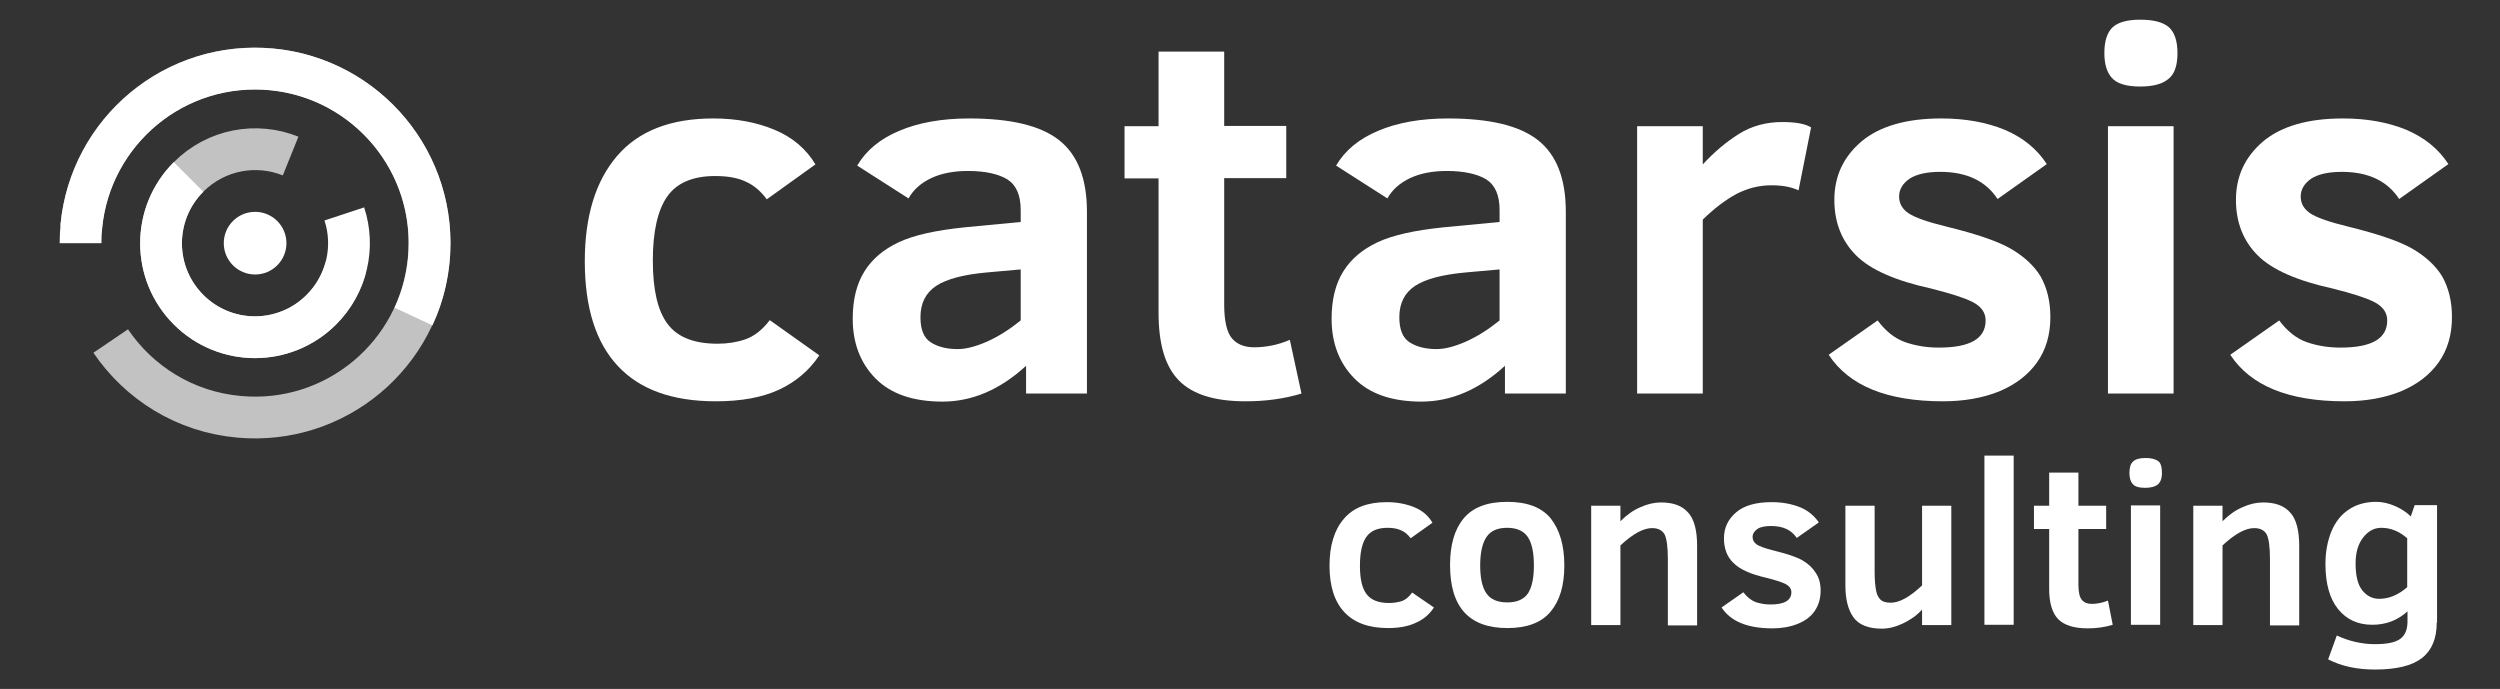
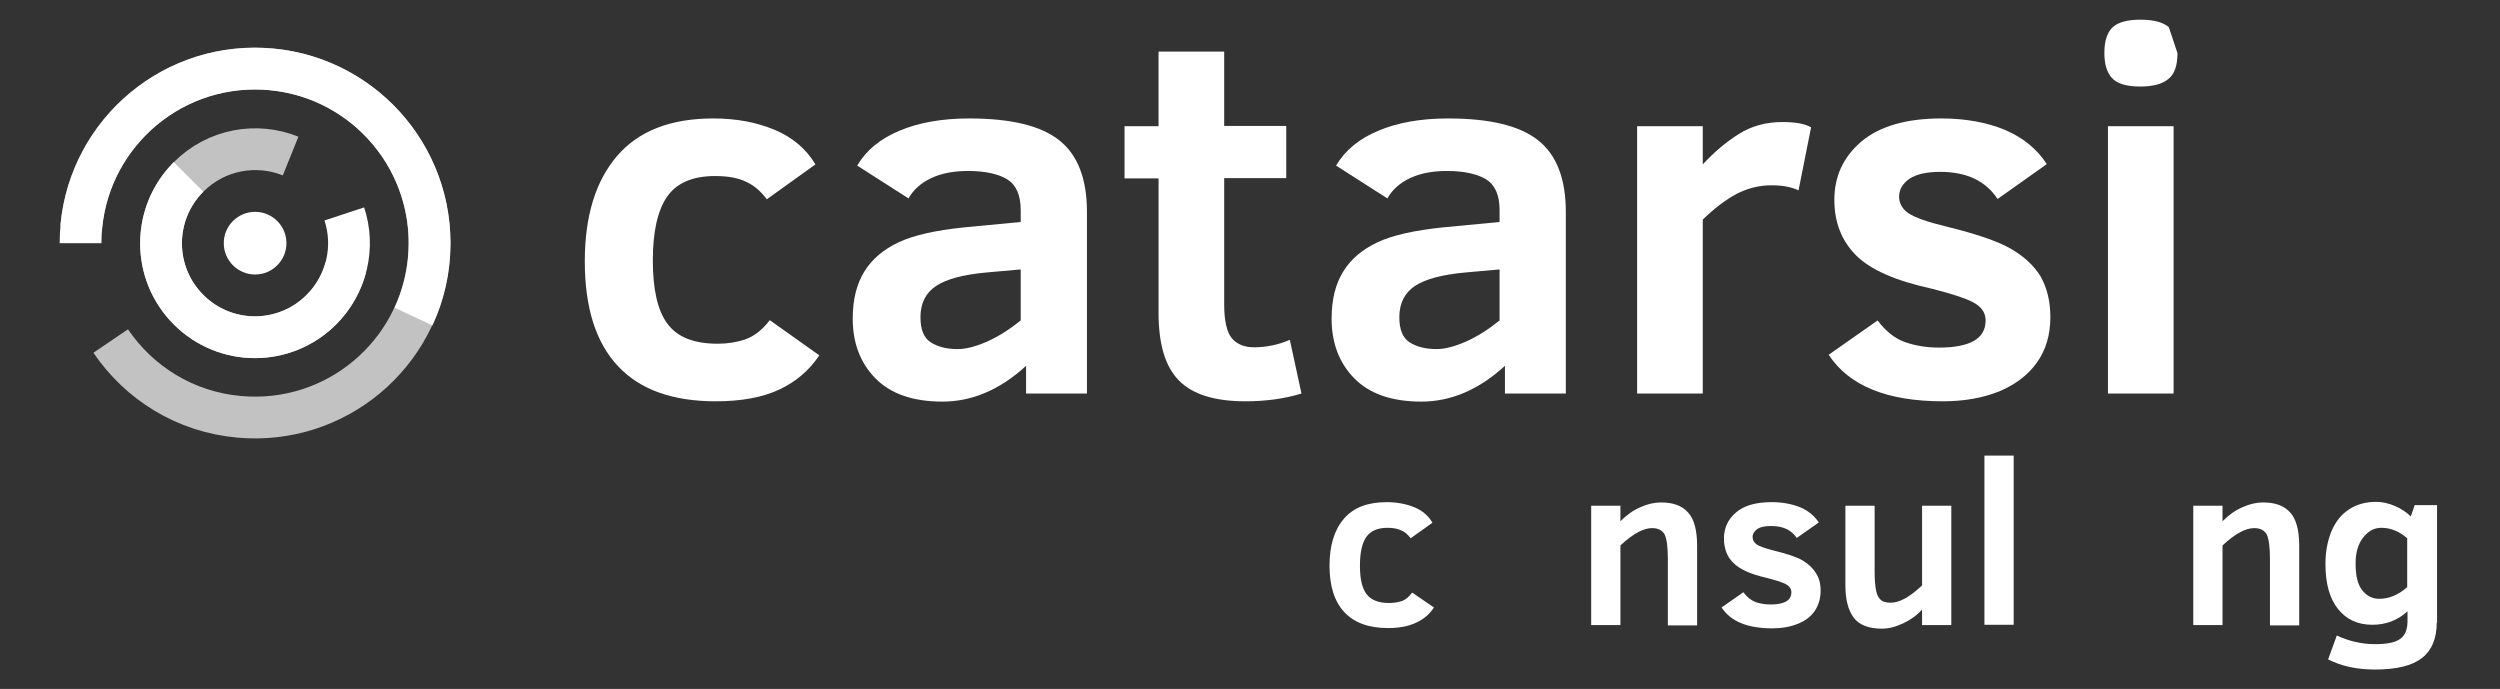
<svg xmlns="http://www.w3.org/2000/svg" version="1.1" id="Capa_1" x="0px" y="0px" viewBox="0 0 837.9 230.9" enable-background="new 0 0 837.9 230.9" xml:space="preserve">
  <rect x="0" y="0" width="837.9" height="230.9" fill="#333333" stroke="none" />
  <path opacity="0.7" fill="none" stroke="#FFFFFF" stroke-width="14" stroke-miterlimit="10" d="M115.9,89.6  c-1.4,5.2-4.1,10.1-8.2,14.2c-12.3,12.3-32.2,12.3-44.5,0s-12.3-32.2,0-44.5C72.5,50,86,47.7,97.4,52.3" />
  <g>
    <g>
      <path fill="#FFFFFF" d="M274.6,119.1c-3.4,5.1-7.9,8.9-13.5,11.5c-5.6,2.6-12.6,3.9-21.2,3.9c-14.5,0-25.4-3.9-32.8-11.8    c-7.4-7.9-11.1-19.6-11.1-35.1c0-15.1,3.6-26.9,10.8-35.3c7.2-8.4,17.9-12.6,32.3-12.6c7.7,0,14.5,1.3,20.5,3.8    c6,2.5,10.6,6.4,13.7,11.6L257,66.8c-2-2.7-4.3-4.7-7-5.9c-2.7-1.3-6.1-1.9-10.3-1.9c-7.5,0-12.9,2.3-16.1,6.9    c-3.2,4.6-4.8,11.8-4.8,21.4c0,9.7,1.6,16.8,4.9,21.2c3.3,4.5,8.9,6.7,16.8,6.7c3.4,0,6.5-0.5,9.4-1.5c2.8-1,5.6-3.1,8.1-6.4    L274.6,119.1z" />
      <path fill="#FFFFFF" d="M343.9,131.9v-9.3c-8.7,8-18.1,12-28,12c-9.9,0-17.4-2.6-22.5-7.8c-5.1-5.2-7.6-11.9-7.6-20    c0-6.4,1.3-11.6,3.9-15.8c2.6-4.2,6.4-7.4,11.5-9.8c5.1-2.4,12.4-4,22-5l18.9-1.8v-4c0-5-1.5-8.4-4.5-10.3    c-3-1.8-7.4-2.8-13.2-2.8c-4.8,0-8.9,0.8-12.3,2.4c-3.4,1.6-6,3.9-7.6,6.8l-17.2-11c3-5.1,7.7-9,14.2-11.7    c6.4-2.7,14.2-4.1,23.3-4.1c14,0,24,2.4,30.2,7.3c6.2,4.9,9.3,12.9,9.3,24v60.9H343.9z M342.1,90.3l-11.2,1    c-7.9,0.7-13.6,2.2-17.1,4.5c-3.5,2.3-5.3,5.8-5.3,10.5c0,4.1,1.1,6.9,3.4,8.4c2.3,1.5,5.3,2.3,9.1,2.3c2.7,0,5.9-0.8,9.8-2.5    c3.8-1.7,7.6-4.1,11.3-7.1V90.3z" />
      <path fill="#FFFFFF" d="M436.2,131.9c-5.9,1.8-12.2,2.6-18.7,2.6c-10.4,0-17.8-2.3-22.4-7c-4.6-4.7-6.8-12.2-6.8-22.7v-45h-11.4    V42.3h11.4V17.3h22v24.9h20.8v17.5h-20.8V102c0,5.6,0.9,9.4,2.6,11.4c1.7,2,4.2,3,7.4,3c4,0,8.1-0.8,12-2.5L436.2,131.9z" />
      <path fill="#FFFFFF" d="M504.4,131.9v-9.3c-8.7,8-18.1,12-28,12c-9.9,0-17.4-2.6-22.5-7.8c-5.1-5.2-7.6-11.9-7.6-20    c0-6.4,1.3-11.6,3.9-15.8c2.6-4.2,6.4-7.4,11.5-9.8c5.1-2.4,12.4-4,22-5l18.9-1.8v-4c0-5-1.5-8.4-4.5-10.3    c-3-1.8-7.4-2.8-13.2-2.8c-4.8,0-8.9,0.8-12.3,2.4c-3.4,1.6-6,3.9-7.6,6.8l-17.2-11c3-5.1,7.7-9,14.2-11.7    c6.4-2.7,14.2-4.1,23.3-4.1c14,0,24,2.4,30.2,7.3c6.2,4.9,9.3,12.9,9.3,24v60.9H504.4z M502.6,90.3l-11.2,1    c-7.9,0.7-13.6,2.2-17.1,4.5c-3.5,2.3-5.3,5.8-5.3,10.5c0,4.1,1.1,6.9,3.4,8.4c2.3,1.5,5.3,2.3,9.1,2.3c2.7,0,5.9-0.8,9.8-2.5    c3.8-1.7,7.6-4.1,11.3-7.1V90.3z" />
      <path fill="#FFFFFF" d="M602.8,63.8c-2.3-1.1-5.3-1.7-9.1-1.7c-4.1,0-8,1-11.7,2.9c-3.7,2-7.4,4.8-11.3,8.6v58.3h-22V42.3h22v12.8    c3.8-4.1,7.8-7.5,12.1-10.2c4.3-2.7,9.2-4,14.5-4c4.6,0,7.8,0.6,9.7,1.8L602.8,63.8z" />
      <path fill="#FFFFFF" d="M687.2,106.3c0,5.9-1.5,11-4.5,15.2c-3,4.2-7.2,7.4-12.7,9.7c-5.5,2.2-11.8,3.3-18.8,3.3    c-18.7,0-31.5-5.2-38.3-15.6l16.4-11.5c2.7,3.6,5.8,6.1,9.3,7.3c3.5,1.2,7.2,1.8,11.2,1.8c10.5,0,15.7-3,15.7-9.1    c0-2.7-1.5-4.7-4.4-6.2c-3-1.5-7.6-2.9-13.9-4.5c-11.9-2.6-20.3-6.3-25.1-11.1c-4.8-4.8-7.3-11-7.3-18.6c0-7.9,3-14.4,9.1-19.6    c6.1-5.1,15-7.7,26.8-7.7c8,0,15.1,1.3,21.2,3.8c6.1,2.6,10.8,6.4,14.1,11.5l-16.5,11.7c-3.9-6-10.3-9.1-19.2-9.1    c-4.6,0-8,0.8-10.3,2.3c-2.3,1.6-3.5,3.6-3.5,6c0,2.3,1.1,4.2,3.2,5.6c2.1,1.4,6.3,2.9,12.5,4.4c10.2,2.5,17.5,5,21.8,7.5    s7.7,5.6,9.9,9.2C686.1,96.5,687.2,101,687.2,106.3z" />
-       <path fill="#FFFFFF" d="M729.8,17.8c0,4.2-1,7.1-3.1,8.7c-2,1.7-5.2,2.5-9.4,2.5c-4.7,0-7.8-1-9.5-2.9c-1.7-1.9-2.5-4.7-2.5-8.3    c0-4,0.9-6.8,2.7-8.6c1.8-1.7,4.9-2.6,9.3-2.6c4.4,0,7.6,0.8,9.6,2.5C728.8,10.8,729.8,13.7,729.8,17.8z M706.5,131.9V42.3h22    v89.6H706.5z" />
-       <path fill="#FFFFFF" d="M821.8,106.3c0,5.9-1.5,11-4.5,15.2c-3,4.2-7.2,7.4-12.7,9.7c-5.5,2.2-11.8,3.3-18.8,3.3    c-18.7,0-31.5-5.2-38.3-15.6l16.4-11.5c2.7,3.6,5.8,6.1,9.3,7.3c3.5,1.2,7.2,1.8,11.2,1.8c10.5,0,15.7-3,15.7-9.1    c0-2.7-1.5-4.7-4.4-6.2c-3-1.5-7.6-2.9-13.9-4.5c-11.9-2.6-20.3-6.3-25.1-11.1c-4.8-4.8-7.3-11-7.3-18.6c0-7.9,3-14.4,9.1-19.6    c6.1-5.1,15-7.7,26.8-7.7c8,0,15.1,1.3,21.2,3.8c6.1,2.6,10.8,6.4,14.1,11.5l-16.5,11.7c-3.9-6-10.3-9.1-19.2-9.1    c-4.6,0-8,0.8-10.3,2.3c-2.3,1.6-3.5,3.6-3.5,6c0,2.3,1.1,4.2,3.2,5.6c2.1,1.4,6.3,2.9,12.5,4.4c10.2,2.5,17.5,5,21.8,7.5    s7.7,5.6,9.9,9.2C820.7,96.5,821.8,101,821.8,106.3z" />
+       <path fill="#FFFFFF" d="M729.8,17.8c0,4.2-1,7.1-3.1,8.7c-2,1.7-5.2,2.5-9.4,2.5c-4.7,0-7.8-1-9.5-2.9c-1.7-1.9-2.5-4.7-2.5-8.3    c0-4,0.9-6.8,2.7-8.6c1.8-1.7,4.9-2.6,9.3-2.6c4.4,0,7.6,0.8,9.6,2.5z M706.5,131.9V42.3h22    v89.6H706.5z" />
    </g>
  </g>
  <path fill="none" stroke="#FFFFFF" stroke-width="14" stroke-miterlimit="10" d="M115.4,71.7c3.6,10.9,1,23.4-7.7,32.1  c-12.3,12.3-32.2,12.3-44.5,0s-12.3-32.2,0-44.5" />
  <path opacity="0.7" fill="none" stroke="#FFFFFF" stroke-width="14" stroke-miterlimit="10" d="M27.2,76.2  c2.9-32.2,31.3-55.9,63.5-53s55.9,31.3,53,63.5c-2.9,32.2-31.3,55.9-63.5,53c-18.2-1.6-33.6-11.4-43.1-25.4" />
  <circle fill="#FFFFFF" cx="85.5" cy="81.5" r="10.5" />
  <path fill="none" stroke="#FFFFFF" stroke-width="14" stroke-miterlimit="10" d="M27,81.5C27,49.2,53.2,23,85.5,23  S144,49.2,144,81.5c0,8.8-1.9,17.1-5.4,24.6" />
  <g>
    <path fill="#FFFFFF" d="M480.6,203.6c-1.5,2.3-3.5,4-6,5.1c-2.5,1.2-5.6,1.8-9.4,1.8c-6.5,0-11.3-1.8-14.6-5.3   c-3.3-3.5-5-8.7-5-15.6c0-6.7,1.6-12,4.8-15.7c3.2-3.8,8-5.6,14.4-5.6c3.4,0,6.5,0.6,9.2,1.7c2.7,1.1,4.7,2.8,6.1,5.2l-7.3,5.2   c-0.9-1.2-1.9-2.1-3.1-2.6c-1.2-0.6-2.7-0.9-4.6-0.9c-3.4,0-5.7,1-7.2,3.1c-1.4,2.1-2.1,5.2-2.1,9.6s0.7,7.5,2.2,9.5   c1.5,2,4,3,7.5,3c1.5,0,2.9-0.2,4.2-0.6c1.3-0.4,2.5-1.4,3.6-2.9L480.6,203.6z" />
-     <path fill="#FFFFFF" d="M524.3,189.5c0,6.7-1.5,11.8-4.6,15.5c-3.1,3.7-7.9,5.5-14.5,5.5c-12.8,0-19.2-7-19.2-21.1   c0-6.8,1.5-12,4.6-15.7c3.1-3.7,7.9-5.5,14.6-5.5c6.6,0,11.4,1.8,14.5,5.5C522.7,177.5,524.3,182.7,524.3,189.5z M514.1,189.5   c0-4.4-0.7-7.6-2.1-9.6c-1.4-2-3.7-3-6.9-3c-3.2,0-5.5,1-6.9,3.1c-1.4,2.1-2.1,5.3-2.1,9.5c0,4.3,0.7,7.4,2.1,9.4c1.4,2,3.7,3,7,3   c3.2,0,5.5-1,6.9-3C513.4,196.9,514.1,193.8,514.1,189.5z" />
    <path fill="#FFFFFF" d="M559,209.4v-22c0-4.2-0.4-6.9-1.1-8.3c-0.8-1.4-2.2-2.1-4.2-2.1c-2.9,0-6.4,1.9-10.6,5.8v26.7h-9.8v-40h9.8   v5.2c2.1-2.1,4.3-3.7,6.7-4.7c2.4-1.1,4.7-1.6,6.9-1.6c4.1,0,7.1,1.1,9.1,3.4c2,2.2,3,5.9,3,11.1v26.7H559z" />
    <path fill="#FFFFFF" d="M610.2,198c0,2.6-0.7,4.9-2,6.8c-1.3,1.9-3.2,3.3-5.7,4.3c-2.5,1-5.3,1.5-8.4,1.5c-8.4,0-14-2.3-17.1-7   l7.3-5.1c1.2,1.6,2.6,2.7,4.1,3.3c1.6,0.5,3.2,0.8,5,0.8c4.7,0,7-1.4,7-4.1c0-1.2-0.7-2.1-2-2.8c-1.3-0.6-3.4-1.3-6.2-2   c-5.3-1.2-9-2.8-11.2-5c-2.2-2.1-3.2-4.9-3.2-8.3c0-3.5,1.4-6.4,4.1-8.7c2.7-2.3,6.7-3.4,11.9-3.4c3.6,0,6.7,0.6,9.5,1.7   c2.7,1.1,4.8,2.9,6.3,5.1l-7.4,5.2c-1.8-2.7-4.6-4-8.6-4c-2,0-3.6,0.3-4.6,1s-1.6,1.6-1.6,2.7c0,1,0.5,1.9,1.4,2.5s2.8,1.3,5.6,2   c4.5,1.1,7.8,2.2,9.7,3.3c1.9,1.1,3.4,2.5,4.4,4.1C609.7,193.6,610.2,195.6,610.2,198z" />
    <path fill="#FFFFFF" d="M644.2,209.4v-5.1c-1.7,1.9-3.8,3.4-6.3,4.6c-2.5,1.2-4.9,1.8-7.2,1.8c-4.5,0-7.7-1.3-9.5-3.8   c-1.8-2.5-2.7-6.1-2.7-10.7v-26.7h9.8v22c0,2.8,0.2,5,0.5,6.5c0.3,1.5,0.9,2.5,1.6,3.1s1.8,0.9,3.3,0.9c2.9,0,6.4-1.9,10.5-5.8   v-26.7h9.8v40H644.2z" />
    <path fill="#FFFFFF" d="M665.1,209.4v-56.7h9.8v56.7H665.1z" />
-     <path fill="#FFFFFF" d="M708.1,209.4c-2.6,0.8-5.4,1.2-8.3,1.2c-4.6,0-7.9-1-10-3.1c-2-2.1-3-5.5-3-10.1v-20.1h-5.1v-7.8h5.1v-11.1   h9.8v11.1h9.3v7.8h-9.3V196c0,2.5,0.4,4.2,1.2,5.1c0.8,0.9,1.9,1.3,3.3,1.3c1.8,0,3.6-0.4,5.4-1.1L708.1,209.4z" />
-     <path fill="#FFFFFF" d="M724.6,158.5c0,1.9-0.5,3.1-1.4,3.9c-0.9,0.7-2.3,1.1-4.2,1.1c-2.1,0-3.5-0.4-4.2-1.3   c-0.8-0.9-1.1-2.1-1.1-3.7c0-1.8,0.4-3.1,1.2-3.8c0.8-0.8,2.2-1.2,4.2-1.2c2,0,3.4,0.4,4.3,1.1S724.6,156.7,724.6,158.5z    M714.2,209.4v-40h9.8v40H714.2z" />
    <path fill="#FFFFFF" d="M760.8,209.4v-22c0-4.2-0.4-6.9-1.1-8.3c-0.8-1.4-2.2-2.1-4.2-2.1c-2.9,0-6.4,1.9-10.6,5.8v26.7h-9.8v-40   h9.8v5.2c2.1-2.1,4.3-3.7,6.7-4.7c2.4-1.1,4.7-1.6,6.9-1.6c4.1,0,7.1,1.1,9.1,3.4c2,2.2,3,5.9,3,11.1v26.7H760.8z" />
    <path fill="#FFFFFF" d="M816.7,208.6c0,5.3-1.6,9.3-4.9,11.9c-3.3,2.6-8.5,3.9-15.8,3.9c-6,0-11.2-1.1-15.7-3.4l2.9-8   c4.1,1.9,8.4,2.9,12.8,2.9c4.1,0,6.9-0.6,8.5-1.8c1.6-1.2,2.4-3.1,2.4-5.9v-3.3c-3.3,3-7.2,4.5-11.8,4.5c-4.9,0-8.7-1.8-11.5-5.3   c-2.8-3.5-4.2-8.5-4.2-15.1c0-4.1,0.7-7.7,2-10.9c1.3-3.1,3.2-5.6,5.8-7.3c2.5-1.7,5.6-2.6,9.2-2.6c2.1,0,4.2,0.5,6.3,1.4   c2.1,0.9,3.9,2.1,5.3,3.5l1.3-3.8h7.5V208.6z M806.9,180.5c-2.7-2.4-5.6-3.6-8.8-3.6c-2.4,0-4.4,1.1-6.1,3.3   c-1.7,2.2-2.5,5.1-2.5,8.6c0,4.1,0.7,7.1,2.2,9c1.5,1.9,3.4,2.9,5.7,2.9c3.3,0,6.4-1.3,9.4-3.9V180.5z" />
  </g>
</svg>